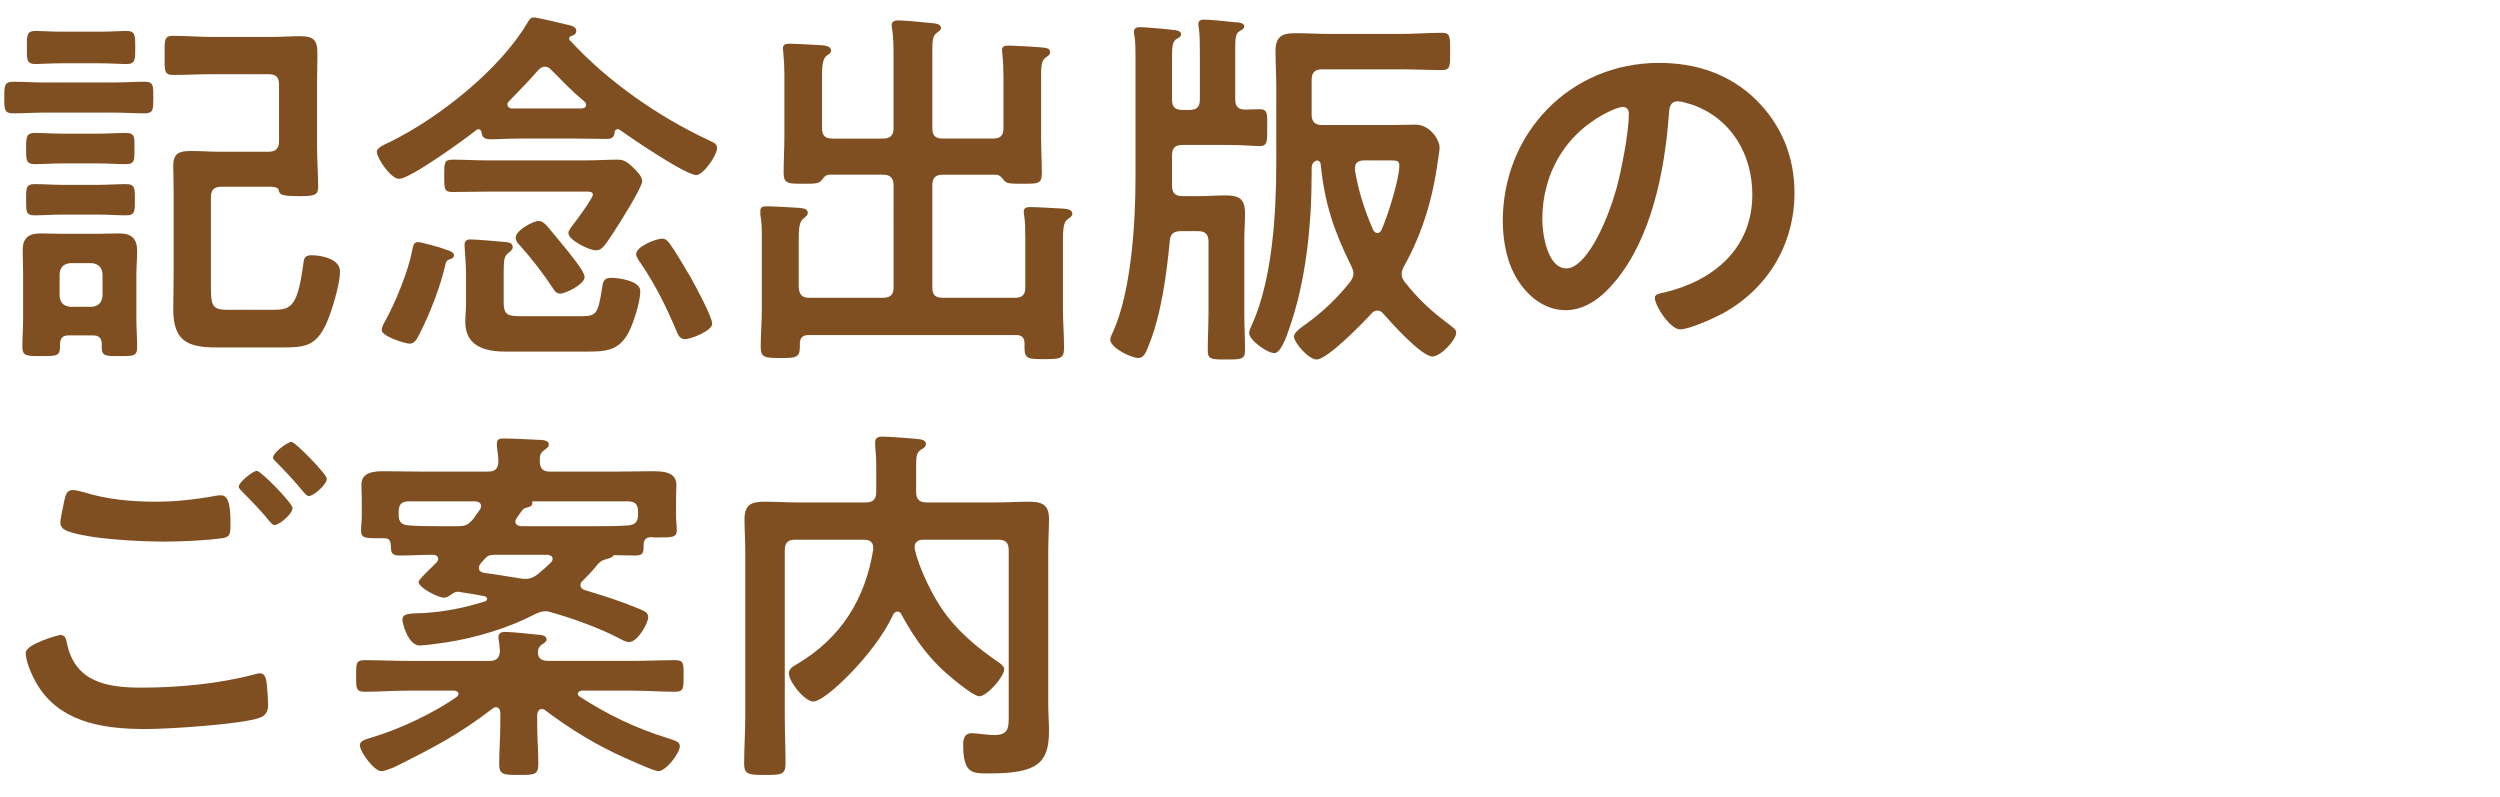
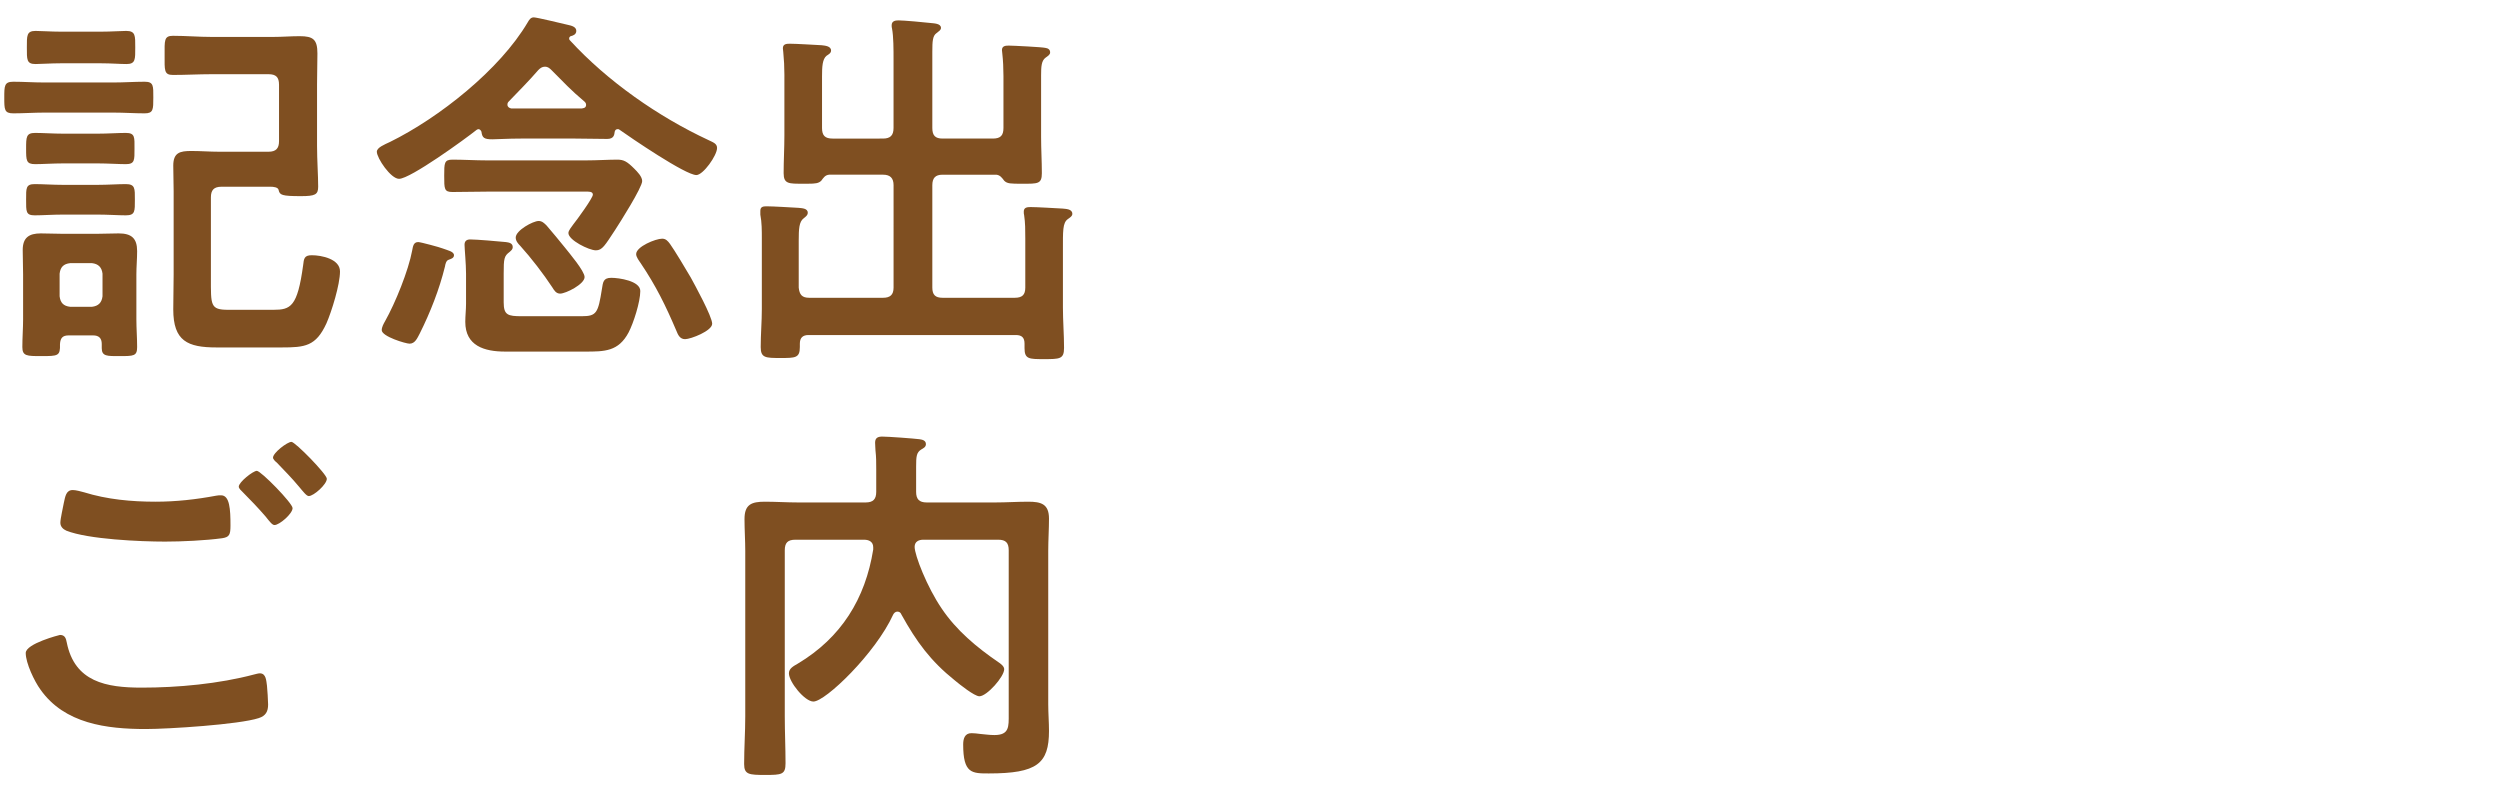
<svg xmlns="http://www.w3.org/2000/svg" version="1.1" id="レイヤー_3" x="0px" y="0px" width="568px" height="181px" viewBox="0 0 568 181" style="enable-background:new 0 0 568 181;" xml:space="preserve">
  <g>
    <g>
      <path style="fill:#7F4F21;" d="M10.037,25.581c-2.309,0-4.704,0.171-7.012,0.171c-2.052,0-2.052-0.855-2.052-3.592    c0-2.651,0-3.592,2.052-3.592c2.224,0,4.617,0.171,7.012,0.171h15.734c2.394,0,4.789-0.171,7.097-0.171    c2.052,0,1.966,0.94,1.966,3.592c0,2.736,0,3.592-1.966,3.592c-2.224,0-4.704-0.171-7.097-0.171H10.037z M23.119,78.168    c0-1.368-0.684-1.966-1.967-1.966h-5.558c-1.368,0-1.881,0.598-1.967,1.966c0.086,2.736-0.426,2.736-4.274,2.736    c-3.25,0-4.276,0-4.276-2.051c0-2.139,0.171-4.276,0.171-6.328V62.35c0-1.881-0.086-3.677-0.086-5.558    c0-2.823,1.455-3.763,4.104-3.763c1.54,0,3.079,0.086,4.619,0.086h8.465c1.538,0,3.078-0.086,4.617-0.086    c2.908,0,4.189,1.112,4.189,4.02c0,1.796-0.17,3.505-0.17,5.301v10.176c0,2.137,0.17,4.189,0.17,6.328    c0,2.051-0.769,2.051-4.018,2.051c-2.736,0-4.02,0.086-4.02-1.794V78.168z M14.311,48.754c-2.309,0-4.702,0.17-6.413,0.17    c-2.052,0-1.966-0.855-1.966-3.592c0-2.565-0.086-3.505,1.966-3.505c1.796,0,4.104,0.171,6.413,0.171h7.868    c2.309,0,4.617-0.171,6.413-0.171c2.137,0,2.052,1.027,2.052,3.505c0,2.651,0.085,3.592-2.052,3.592    c-1.625,0-4.189-0.17-6.413-0.17H14.311z M14.397,37.124c-2.309,0-4.789,0.171-6.413,0.171c-2.052,0-2.052-0.854-2.052-3.505    s0-3.592,2.052-3.592c1.796,0,4.104,0.171,6.413,0.171h7.781c2.309,0,4.617-0.171,6.413-0.171c2.137,0,1.967,1.027,1.967,3.592    s0.085,3.505-1.967,3.505c-1.625,0-4.189-0.171-6.413-0.171H14.397z M13.798,14.379c-2.309,0-4.446,0.171-5.729,0.171    c-2.052,0-1.967-1.027-1.967-3.763c0-2.651-0.085-3.763,1.967-3.763c1.283,0,3.505,0.171,5.729,0.171h9.149    c2.309,0,4.532-0.171,5.729-0.171c2.139,0,2.052,1.112,2.052,3.763s0.086,3.763-1.966,3.763c-1.54,0-3.507-0.171-5.815-0.171    H13.798z M20.896,69.703c1.455-0.17,2.224-0.94,2.395-2.394v-5.131c-0.171-1.453-0.94-2.222-2.395-2.394h-4.958    c-1.54,0.171-2.224,0.94-2.395,2.394v5.131c0.171,1.453,0.855,2.224,2.395,2.394H20.896z M50.311,42.426    c-1.709,0-2.394,0.769-2.394,2.394v18.299c0,6.243-0.171,7.269,3.933,7.269h10.261c3.933,0,5.473-0.684,6.756-10.09    c0.17-1.54,0.256-2.309,1.966-2.309c2.224,0,6.413,0.855,6.413,3.677c0,2.993-1.881,9.064-3.078,11.801    c-2.395,5.216-4.874,5.473-10.176,5.473H49.199c-6.583,0-9.833-1.453-9.833-8.637c0-2.651,0.086-5.301,0.086-7.953V43.452    c0-1.966-0.086-3.933-0.086-5.814c0-2.993,1.54-3.335,4.104-3.335c2.139,0,4.191,0.171,6.328,0.171H61    c1.711,0,2.395-0.769,2.395-2.395V19.252c0-1.709-0.684-2.394-2.395-2.394H48.089c-2.908,0-5.815,0.17-8.808,0.17    c-2.052,0-1.881-1.11-1.881-4.446s-0.171-4.447,1.881-4.447c2.993,0,5.9,0.256,8.808,0.256h13.938c2.052,0,4.018-0.17,6.07-0.17    c3.079,0,4.02,0.769,4.02,3.933c0,2.309-0.085,4.617-0.085,7.012v13.938c0,3.335,0.256,6.669,0.256,9.321    c0,1.796-0.684,2.137-3.935,2.137c-4.361,0-4.789-0.256-5.045-1.368c-0.085-0.684-1.282-0.769-1.796-0.769H50.311z" />
      <path style="fill:#7F4F21;" d="M108.704,29.342c-0.17,0-0.256,0.086-0.426,0.171c-2.566,2.052-15.05,11.117-17.616,11.117    c-1.881,0-5.045-4.704-5.045-6.157c0-0.94,1.711-1.625,2.993-2.224c11.117-5.473,24.97-16.418,31.298-27.192    c0.341-0.599,0.684-1.112,1.368-1.112s6.669,1.453,7.781,1.709c0.769,0.171,1.881,0.428,1.881,1.368    c0,0.855-0.855,1.112-1.283,1.198c-0.17,0.085-0.341,0.256-0.341,0.513c0,0.171,0,0.256,0.171,0.428    c8.55,9.321,20.095,17.358,31.468,22.66c1.025,0.514,1.966,0.771,1.966,1.796c0,1.711-3.164,6.157-4.702,6.157    c-2.48,0-14.88-8.465-17.53-10.346c-0.086-0.086-0.171-0.086-0.343-0.086c-0.428,0-0.598,0.258-0.684,0.599    c-0.085,0.684-0.171,1.625-1.709,1.625c-2.48,0-4.875-0.085-7.355-0.085h-12.142c-3.249,0-5.301,0.17-6.584,0.17    c-1.881,0-2.309-0.341-2.48-1.709C109.303,29.685,109.047,29.342,108.704,29.342z M100.582,56.449    c1.112,0.428,2.565,0.684,2.565,1.54c0,0.684-0.769,0.855-1.197,1.025c-0.599,0.171-0.771,1.027-0.855,1.54    c-1.283,5.216-3.335,10.433-5.729,15.221c-0.513,0.94-1.027,2.309-2.309,2.309c-0.855,0-6.328-1.625-6.328-3.078    c0-0.684,0.428-1.455,0.769-2.052c2.31-4.104,5.303-11.459,6.157-16.077c0.171-0.855,0.258-1.881,1.368-1.881    C95.537,54.996,99.982,56.193,100.582,56.449z M110.586,43.538c-2.566,0-5.131,0.085-7.781,0.085    c-1.882,0-1.882-0.684-1.882-3.677c0-2.908,0-3.677,1.882-3.677c2.565,0,5.215,0.171,7.781,0.171h22.575    c2.48,0,5.045-0.171,7.097-0.171c1.453,0,2.224,0.428,3.848,2.052c0.684,0.684,1.796,1.796,1.796,2.821    c0,1.453-5.046,9.406-6.157,11.117c-2.31,3.505-2.908,4.617-4.362,4.617c-1.538,0-6.242-2.309-6.242-3.933    c0-0.599,0.769-1.453,1.112-1.967c0.769-0.94,4.446-5.985,4.446-6.754c0-0.771-1.025-0.684-1.625-0.684H110.586z M132.221,71.842    c3.334,0,3.677-0.771,4.531-6.157c0.258-1.54,0.258-2.566,2.139-2.566c1.709,0,6.584,0.686,6.584,2.994    c0,2.479-1.54,7.269-2.651,9.406c-2.309,4.361-5.473,4.361-9.918,4.361h-18.129c-4.704,0-9.064-1.283-9.064-6.756    c0-1.368,0.171-2.736,0.171-4.104v-6.841c0-2.222-0.341-5.729-0.341-6.583c0-0.855,0.513-1.198,1.282-1.198    c1.455,0,6.413,0.428,8.124,0.599c0.684,0.085,1.54,0.256,1.54,1.112c0,0.598-0.343,0.769-0.684,1.112    c-1.283,0.94-1.368,1.538-1.368,4.958v6.5c0,2.908,0.94,3.164,4.104,3.164H132.221z M123.84,15.148    c-0.684,0-1.112,0.343-1.54,0.771c-2.137,2.479-4.446,4.787-6.669,7.097c-0.256,0.256-0.343,0.426-0.343,0.769    c0,0.513,0.428,0.769,0.855,0.855h16.077c0.769-0.086,0.94-0.428,0.94-0.771c0-0.341-0.086-0.513-0.343-0.769    c-3.164-2.651-4.702-4.361-7.525-7.182C124.866,15.491,124.438,15.148,123.84,15.148z M127.261,66.71    c-0.94,0-1.368-0.769-1.796-1.453c-1.967-2.993-4.789-6.669-7.269-9.406c-0.513-0.514-1.025-1.112-1.025-1.882    c0-1.625,3.933-3.762,5.215-3.762c0.771,0,1.283,0.513,1.796,1.025c1.455,1.711,2.823,3.335,4.191,5.045    c0.94,1.198,4.446,5.303,4.446,6.671C132.818,64.573,128.542,66.71,127.261,66.71z M155.649,77.058    c-1.197,0-1.625-1.027-1.966-1.882c-2.48-5.814-4.619-10.175-8.124-15.391c-0.341-0.513-1.025-1.368-1.025-2.052    c0-1.711,4.446-3.505,5.899-3.505c0.855,0,1.283,0.513,1.796,1.197c0.94,1.282,3.763,5.985,4.704,7.61    c0.94,1.711,4.874,8.893,4.874,10.518S156.933,77.058,155.649,77.058z" />
      <path style="fill:#7F4F21;" d="M200.619,31.481c1.625,0,2.394-0.684,2.394-2.395V13.695c0-2.48,0-5.388-0.341-7.184    c-0.086-0.256-0.086-0.513-0.086-0.769c0-0.94,0.771-1.112,1.54-1.112c1.197,0,5.9,0.428,7.354,0.599    c0.684,0.085,2.31,0.085,2.31,1.112c0,0.513-0.514,0.769-1.027,1.197c-0.855,0.598-0.94,1.796-0.94,4.189v17.358    c0,1.711,0.684,2.395,2.309,2.395h11.458c1.711,0,2.395-0.684,2.395-2.395V17.287c0-1.711-0.086-3.592-0.256-5.046    c0-0.256-0.086-0.598-0.086-0.854c0-0.94,0.771-1.027,1.54-1.027c1.027,0,7.61,0.343,8.294,0.513    c0.599,0.086,1.112,0.343,1.112,1.027c0,0.513-0.428,0.769-1.025,1.197c-0.94,0.684-1.027,1.967-1.027,4.02v14.023    c0,2.736,0.171,5.473,0.171,8.209c0,2.48-0.94,2.395-4.446,2.395c-2.651,0-3.42,0-4.104-0.684    c-0.514-0.684-0.942-1.283-1.796-1.368h-12.229c-1.625,0-2.309,0.769-2.309,2.394v23.259c0,1.625,0.684,2.309,2.309,2.309h16.418    c1.711,0,2.395-0.684,2.395-2.309V54.227c0-1.796,0-3.678-0.258-5.303c-0.085-0.256-0.085-0.598-0.085-0.855    c0-0.94,0.769-1.025,1.54-1.025c1.453,0,5.644,0.256,7.269,0.343c0.769,0.085,2.222,0.085,2.222,1.197    c0,0.513-0.426,0.769-1.025,1.197c-1.197,0.855-1.112,2.736-1.112,7.097v12.998c0,3.079,0.256,6.157,0.256,9.149    c0,2.566-0.94,2.566-4.617,2.566c-3.335,0-4.361,0-4.361-2.48v-1.027c0-1.368-0.599-1.966-1.967-1.966h-47.115    c-1.283,0-1.967,0.598-1.967,1.966v0.771c0,2.479-1.027,2.479-4.361,2.479c-3.42,0-4.532,0-4.532-2.479    c0-2.908,0.256-5.815,0.256-8.637v-15.99c0-1.882,0-3.678-0.341-5.473v-0.855c0-1.027,0.769-1.027,1.538-1.027    c1.368,0,5.559,0.256,7.097,0.343c0.771,0.085,2.139,0.085,2.139,1.112c0,0.598-0.428,0.854-0.94,1.282    c-1.027,0.771-1.112,2.395-1.112,5.045v10.689c0.171,1.625,0.769,2.309,2.394,2.309h16.761c1.625,0,2.394-0.684,2.394-2.309    V42.083c0-1.625-0.769-2.394-2.394-2.394H188.39c-0.94,0.085-1.282,0.684-1.796,1.368c-0.598,0.598-1.368,0.684-2.993,0.684    h-1.112c-3.249,0-4.446,0.085-4.446-2.395c0-2.821,0.171-5.729,0.171-8.55V16.944c0-1.711-0.086-3.42-0.258-5.13    c0-0.258-0.085-0.514-0.085-0.855c0-0.94,0.769-1.027,1.54-1.027c1.453,0,5.644,0.256,7.269,0.343    c0.684,0.085,2.137,0.171,2.137,1.197c0,0.599-0.513,0.855-1.025,1.197c-0.942,0.771-1.027,2.48-1.027,4.704v11.714    c0,1.711,0.684,2.395,2.395,2.395H200.619z" />
-       <path style="fill:#7F4F21;" d="M272.608,11.814c0-1.882,0-3.935-0.258-5.644c-0.085-0.256-0.085-0.514-0.085-0.684    c0-0.94,0.684-1.027,1.368-1.027c1.283,0,5.558,0.428,7.012,0.599c0.598,0,2.052,0.085,2.052,0.94    c0,0.513-0.513,0.769-1.112,1.112c-0.855,0.599-0.94,1.368-0.94,4.276v11.202c0,1.625,0.684,2.309,2.309,2.309    c0.769,0,2.736-0.086,3.249-0.086c1.881,0,1.711,1.112,1.711,4.191c0,3.078,0.085,4.189-1.711,4.189    c-1.368,0-3.848-0.256-6.669-0.256h-10.86c-1.709,0-2.394,0.684-2.394,2.395v6.841c0,1.625,0.684,2.394,2.394,2.394h3.592    c2.052,0,4.104-0.171,6.157-0.171c3.079,0,4.447,0.771,4.447,4.02c0,2.137-0.171,4.276-0.171,6.413v15.99    c0,2.993,0.171,5.9,0.171,8.808c0,2.052-0.942,2.052-4.276,2.052c-3.335,0-4.191,0-4.191-2.052c0-2.908,0.171-5.815,0.171-8.808    V54.91c0-1.709-0.769-2.394-2.394-2.394h-3.848c-1.711,0-2.395,0.599-2.565,2.224c-0.684,7.438-1.967,16.931-4.789,23.771    c-0.514,1.283-1.027,2.821-2.31,2.821c-1.709,0-6.413-2.309-6.413-4.189c0-0.513,0.428-1.368,0.684-1.881    c4.104-9.236,5.045-24.627,5.045-34.803V13.096c0-1.796,0-3.677-0.256-5.13c-0.085-0.256-0.085-0.514-0.085-0.771    c0-0.854,0.684-1.025,1.368-1.025c1.025,0,6.072,0.428,7.269,0.598c0.598,0.086,2.052,0.086,2.052,1.027    c0,0.513-0.343,0.684-1.112,1.112c-0.855,0.684-0.94,1.54-0.94,4.702v8.979c0,1.709,0.684,2.394,2.394,2.394h1.54    c1.711,0,2.395-0.684,2.395-2.394V11.814z M298.004,39.604c0,11.459-1.283,24.371-5.131,35.146    c-0.426,1.282-1.794,5.473-3.334,5.473c-1.711,0-5.729-2.994-5.729-4.532c0-0.684,0.513-1.626,0.769-2.224    c4.532-10.261,5.388-25.14,5.388-36.256V19.509c0-2.65-0.171-5.216-0.171-7.866c0-3.25,1.368-4.104,4.446-4.104    c2.651,0,5.303,0.171,7.953,0.171h15.82c3.334,0,6.669-0.258,9.577-0.258c1.966,0,1.881,0.94,1.881,4.276    c0,3.249,0.085,4.191-1.881,4.191c-2.908,0-6.328-0.171-9.577-0.171h-17.616c-1.625,0-2.394,0.684-2.394,2.394v7.868    c0,1.709,0.769,2.394,2.394,2.394h16.077c1.709,0,3.42-0.085,5.13-0.085c3.335,0,5.473,3.505,5.473,5.216    c0,0.598-0.256,1.966-0.341,2.65c-1.112,8.552-3.505,16.761-7.781,24.371c-0.256,0.514-0.513,1.112-0.513,1.711    c0,0.769,0.341,1.282,0.769,1.881c3.078,3.848,5.9,6.5,9.833,9.406c1.283,1.027,1.796,1.283,1.796,2.052    c0,1.625-3.505,5.388-5.388,5.388c-2.48,0-9.321-7.61-11.115-9.664c-0.343-0.426-0.771-0.769-1.368-0.769    c-0.599,0-1.027,0.256-1.455,0.769c-1.881,2.054-9.918,10.348-12.398,10.348c-1.796,0-5.131-3.848-5.131-5.216    c0-0.94,1.711-2.137,2.823-2.908c3.59-2.565,7.182-5.985,9.918-9.491c0.428-0.599,0.771-1.112,0.771-1.967    c0-0.599-0.258-1.112-0.514-1.711c-3.933-7.866-6.07-14.364-6.926-23.087c-0.085-0.428-0.256-0.684-0.684-0.854    c-1.027,0.17-1.368,0.854-1.368,1.881V39.604z M309.975,36.441c-1.197,0-2.137,0.426-2.137,1.794v0.428    c0.855,4.96,2.137,8.893,4.104,13.51c0.256,0.428,0.513,0.771,1.027,0.771c0.426,0,0.769-0.343,0.94-0.771    c1.368-3.078,4.018-11.458,4.018-14.536c0-1.112-0.513-1.197-2.137-1.197H309.975z" />
-       <path style="fill:#7F4F21;" d="M399.067,22.759c5.729,5.729,8.637,12.911,8.637,21.035c0,11.886-6.242,22.061-16.674,27.62    c-1.967,1.025-7.269,3.42-9.321,3.42c-2.224,0-5.729-5.301-5.729-7.184c0-0.854,1.283-1.025,2.137-1.197    c11.203-2.65,20.01-10.005,20.01-22.232c0-9.149-4.789-17.358-13.682-20.438c-0.769-0.256-2.48-0.769-3.249-0.769    c-1.967,0-1.967,1.881-2.052,3.334c-0.94,12.485-3.933,27.706-12.142,37.54c-2.823,3.42-6.584,6.584-11.288,6.584    c-5.216,0-9.321-3.763-11.629-8.124c-1.881-3.505-2.65-8.123-2.65-12.142c0-20.01,15.306-35.915,35.486-35.915    C385.3,14.292,392.997,16.772,399.067,22.759z M365.803,25.238c-9.747,4.619-15.391,13.768-15.391,24.627    c0,3.164,1.112,11.117,5.473,11.117c4.276,0,9.064-9.749,11.458-18.47c1.112-4.104,2.736-12.57,2.736-16.674    c0-0.855-0.428-1.54-1.368-1.54C368.027,24.297,366.487,24.896,365.803,25.238z" />
    </g>
    <g>
      <path style="fill:#7F4F21;" d="M13.628,144.258c1.112,0,1.368,0.769,1.54,1.709c1.794,8.979,8.978,10.263,17.016,10.263    c8.209,0,17.53-0.855,25.567-2.994c0.343-0.085,0.94-0.256,1.283-0.256c1.453,0,1.453,1.711,1.625,2.823    c0.085,0.854,0.256,3.42,0.256,4.274c0,1.54-0.513,2.566-2.137,3.079c-4.447,1.453-20.522,2.48-25.654,2.48    c-8.893,0-18.47-1.197-23.943-8.979c-1.368-1.881-3.334-5.985-3.334-8.294C5.847,146.225,13.542,144.258,13.628,144.258z     M19.101,111.85c5.216,1.625,10.774,2.137,16.247,2.137c4.617,0,9.236-0.513,13.767-1.368c0.343-0.085,0.771-0.085,1.112-0.085    c1.967,0,2.139,3.164,2.139,6.841c0,2.137-0.256,2.651-1.882,2.908c-3.762,0.513-9.149,0.769-12.998,0.769    c-5.558,0-17.443-0.513-22.403-2.48c-0.769-0.341-1.368-0.94-1.368-1.796c0-0.94,0.599-3.42,0.771-4.446    c0.341-1.54,0.513-2.993,2.052-2.993C17.305,111.337,18.417,111.678,19.101,111.85z M66.474,115.441    c0,1.282-2.994,3.848-4.104,3.848c-0.514,0-1.027-0.686-2.052-1.967c-1.626-1.881-3.42-3.763-5.216-5.559    c-0.256-0.256-0.855-0.769-0.855-1.197c0-1.025,3.249-3.59,4.104-3.59C59.291,106.976,66.474,114.33,66.474,115.441z     M74.255,108.771c0,1.283-2.993,3.935-4.104,3.935c-0.514,0-1.283-1.027-2.224-2.139c-1.625-1.966-3.335-3.677-5.045-5.473    c-0.343-0.256-0.855-0.769-0.855-1.112c0-1.11,3.249-3.59,4.189-3.59C67.072,100.392,74.255,107.745,74.255,108.771z" />
-       <path style="fill:#7F4F21;" d="M89.979,174.101l-0.513,0.256c-0.942,0.341-2.139,0.855-2.823,0.855    c-1.625,0-4.874-4.361-4.874-5.9c0-1.027,1.197-1.283,2.821-1.796c6.243-1.881,13.938-5.473,19.241-9.236    c0.17-0.17,0.341-0.341,0.341-0.683c0-0.428-0.513-0.599-0.855-0.686H92.715c-3.249,0-6.584,0.258-9.833,0.258    c-2.052,0-1.967-0.855-1.967-3.592c0-2.821-0.085-3.592,1.967-3.592c3.249,0,6.584,0.171,9.833,0.171h18.555    c1.455,0,2.224-0.599,2.309-2.224c-0.085-0.769-0.085-1.54-0.256-2.394c0-0.256-0.085-0.514-0.085-0.771    c0-1.025,0.769-1.197,1.54-1.197c1.368,0,5.558,0.428,7.097,0.599c0.854,0.085,2.309,0.085,2.309,1.112    c0,0.513-0.513,0.769-1.112,1.197c-0.513,0.341-0.769,0.769-0.855,1.453v0.428c0,1.368,1.112,1.796,2.309,1.796h19.069    c3.249,0,6.498-0.171,9.749-0.171c2.052,0,1.966,0.771,1.966,3.592c0,2.736,0.086,3.592-1.966,3.592    c-3.25,0-6.5-0.258-9.749-0.258h-11.458c-0.343,0.086-0.855,0.258-0.855,0.686c0,0.341,0.171,0.513,0.428,0.683    c6.328,4.104,12.741,7.184,19.923,9.407c2.052,0.684,2.823,0.855,2.823,1.881c0,1.54-3.164,5.644-4.875,5.644    c-0.855,0-4.617-1.711-6.584-2.565c-0.428-0.171-0.684-0.343-0.94-0.428c-6.413-2.823-12.57-6.584-18.214-10.86    c-0.17-0.171-0.428-0.256-0.769-0.256c-0.684,0-0.94,0.599-1.027,1.282v2.31c0,2.906,0.258,5.899,0.258,8.807    c0,2.565-0.855,2.565-4.362,2.565c-3.505,0-4.531,0-4.531-2.479c0-2.994,0.256-5.987,0.256-8.893v-2.823    c-0.086-0.598-0.256-1.197-1.027-1.197c-0.341,0-0.513,0.171-0.769,0.341C104.173,166.917,98.701,169.74,89.979,174.101z     M131.879,132.971c0,0.598,0.513,0.94,1.025,1.11c4.276,1.283,8.294,2.566,12.398,4.276c1.198,0.513,1.967,0.855,1.967,1.881    c0,1.368-2.394,5.644-4.361,5.644c-0.684,0-1.796-0.598-2.395-0.94c-4.446-2.309-10.431-4.447-15.22-5.815    c-0.514-0.17-0.855-0.256-1.368-0.256c-0.94,0-1.625,0.343-2.395,0.684c-6.07,3.164-13.51,5.388-20.266,6.413    c-1.282,0.171-4.702,0.686-5.9,0.686c-2.65,0-3.933-5.046-3.933-5.815c0-1.54,1.711-1.453,4.532-1.54    c4.874-0.256,9.577-1.197,14.194-2.65c0.256-0.086,0.514-0.258,0.514-0.599s-0.343-0.513-0.599-0.599    c-1.881-0.341-3.677-0.684-5.558-0.94c-0.171,0-0.258-0.085-0.428-0.085c-0.684,0-1.112,0.341-1.625,0.684    c-0.514,0.341-0.942,0.684-1.626,0.684c-1.197,0-5.729-2.224-5.729-3.592c0-0.513,2.48-2.821,3.592-3.933l0.513-0.513    c0.171-0.256,0.343-0.428,0.343-0.771c0-0.854-0.94-0.94-1.112-0.94c-2.565,0-5.131,0.171-7.696,0.171    c-1.966,0-1.881-0.855-1.966-2.48c-0.086-1.027-0.428-1.453-1.54-1.453h-0.855c-3.164,0-4.361,0.085-4.361-1.711    c0-1.025,0.171-2.137,0.171-3.164v-3.933c0-1.453-0.086-2.565-0.086-3.335c0-2.906,2.908-3.078,5.131-3.078    c2.908,0,5.814,0.085,8.722,0.085h14.878c1.625,0,2.309-0.598,2.395-2.224c0-1.197-0.171-2.309-0.343-3.505v-0.684    c0-1.112,0.855-1.112,1.711-1.112c1.881,0,6.498,0.256,8.55,0.343c0.599,0.085,1.54,0.171,1.54,1.025    c0,0.599-0.513,0.855-1.025,1.283c-1.027,0.684-1.027,1.368-1.027,2.65c0.085,1.626,0.769,2.224,2.309,2.224h14.878    c2.908,0,5.73-0.085,8.637-0.085c2.139,0,5.216,0.171,5.216,3.078c0,0.771-0.085,2.052-0.085,3.335v3.933    c0,1.027,0.171,2.052,0.171,3.079c0,1.709-1.283,1.625-4.532,1.625c-0.514,0-0.94,0-1.368-0.085    c-1.027,0.085-1.455,0.426-1.625,1.453c0,1.966,0,2.736-1.882,2.736c-1.625,0-3.164-0.085-4.789-0.085    c-0.085,0-0.17,0-0.341,0.256c-0.343,0.341-0.94,0.513-1.368,0.598c-1.368,0.428-1.625,0.684-2.48,1.711    c-0.513,0.684-1.368,1.625-2.993,3.249C132.049,132.286,131.879,132.457,131.879,132.971z M103.917,119.546    c1.881,0,2.394-0.256,3.677-1.711c0.428-0.684,0.94-1.368,1.453-2.052c0.086-0.256,0.258-0.428,0.258-0.769    c0-0.855-0.771-1.112-1.455-1.112H92.972c-1.711,0-2.395,0.684-2.395,2.309v0.769c0,1.711,0.771,2.31,2.395,2.395    c2.052,0.171,4.189,0.171,6.242,0.171H103.917z M112.467,126.044c-1.282,0-1.709,0.171-2.565,1.197    c-0.256,0.258-0.513,0.514-0.769,0.855c-0.171,0.343-0.343,0.513-0.343,0.94c0,0.684,0.514,0.94,1.112,1.112    c2.823,0.343,5.559,0.855,8.38,1.283c0.341,0.085,0.769,0.085,1.197,0.085c1.027,0,1.711-0.341,2.565-0.94    c1.112-0.94,2.139-1.796,3.164-2.821c0.171-0.256,0.343-0.428,0.343-0.771c0-0.684-0.599-0.854-1.197-0.94H112.467z     M144.962,116.979v-0.769c0-1.625-0.684-2.309-2.395-2.309h-21.463c-0.17,0-0.17,0.085-0.17,0.341    c0.085,0.855-0.771,0.942-1.368,1.112c-0.855,0.171-1.198,1.027-2.139,2.309c-0.171,0.258-0.341,0.514-0.341,0.771    c0,0.855,0.684,1.025,1.282,1.112h17.53c2.224,0,4.447,0,6.756-0.171C144.193,119.29,144.962,118.604,144.962,116.979z" />
      <path style="fill:#7F4F21;" d="M203.868,138.957c-0.426,0-0.769,0.341-0.94,0.684c-4.018,8.807-15.391,19.752-18.127,19.752    c-1.967,0-5.559-4.446-5.559-6.413c0-1.112,1.027-1.625,2.052-2.222c9.835-5.9,15.308-14.708,17.102-25.91v-0.513    c0-1.283-1.025-1.711-2.052-1.711h-15.647c-1.711,0-2.395,0.684-2.395,2.395v37.709c0,3.592,0.171,7.184,0.171,10.689    c0,2.565-0.855,2.65-4.617,2.65c-3.677,0-4.789-0.085-4.789-2.479c0-3.592,0.256-7.184,0.256-10.86v-37.54    c0-2.394-0.171-4.874-0.171-7.267c0-3.335,1.625-3.935,4.617-3.935c2.48,0,5.046,0.171,7.525,0.171h15.393    c1.709,0,2.394-0.769,2.394-2.395v-5.13c0-1.711,0-2.736-0.17-4.276c0-0.341-0.086-1.197-0.086-1.796    c0-1.112,0.684-1.368,1.625-1.368c1.368,0,7.099,0.428,8.467,0.599c0.598,0.085,1.453,0.256,1.453,1.112    c0,0.684-0.599,0.94-1.027,1.197c-1.11,0.684-1.197,1.54-1.197,3.933v5.729c0,1.626,0.684,2.395,2.395,2.395h15.563    c2.48,0,5.045-0.171,7.525-0.171c2.908,0,4.704,0.513,4.704,3.848c0,2.395-0.171,4.874-0.171,7.269v34.888    c0,2.052,0.171,4.104,0.171,6.072c0,7.438-2.736,9.662-13.682,9.662c-3.848,0-5.815,0-5.815-6.584    c0-1.283,0.343-2.565,1.881-2.565c0.599,0,1.368,0.085,1.967,0.171c1.112,0.085,2.052,0.256,3.249,0.256    c3.42,0,3.249-1.967,3.249-4.704v-37.282c0-1.711-0.684-2.395-2.394-2.395h-17.017c-1.025,0-1.966,0.428-1.966,1.625    c0,1.882,2.821,9.149,6.157,14.024c3.334,4.958,7.953,8.807,12.826,12.142c0.513,0.343,1.368,0.94,1.368,1.625    c0,1.711-3.933,6.157-5.644,6.157c-1.112,0-4.532-2.736-5.558-3.592c-5.559-4.446-8.722-8.807-12.142-14.963    C204.638,139.213,204.382,138.957,203.868,138.957z" />
    </g>
  </g>
</svg>